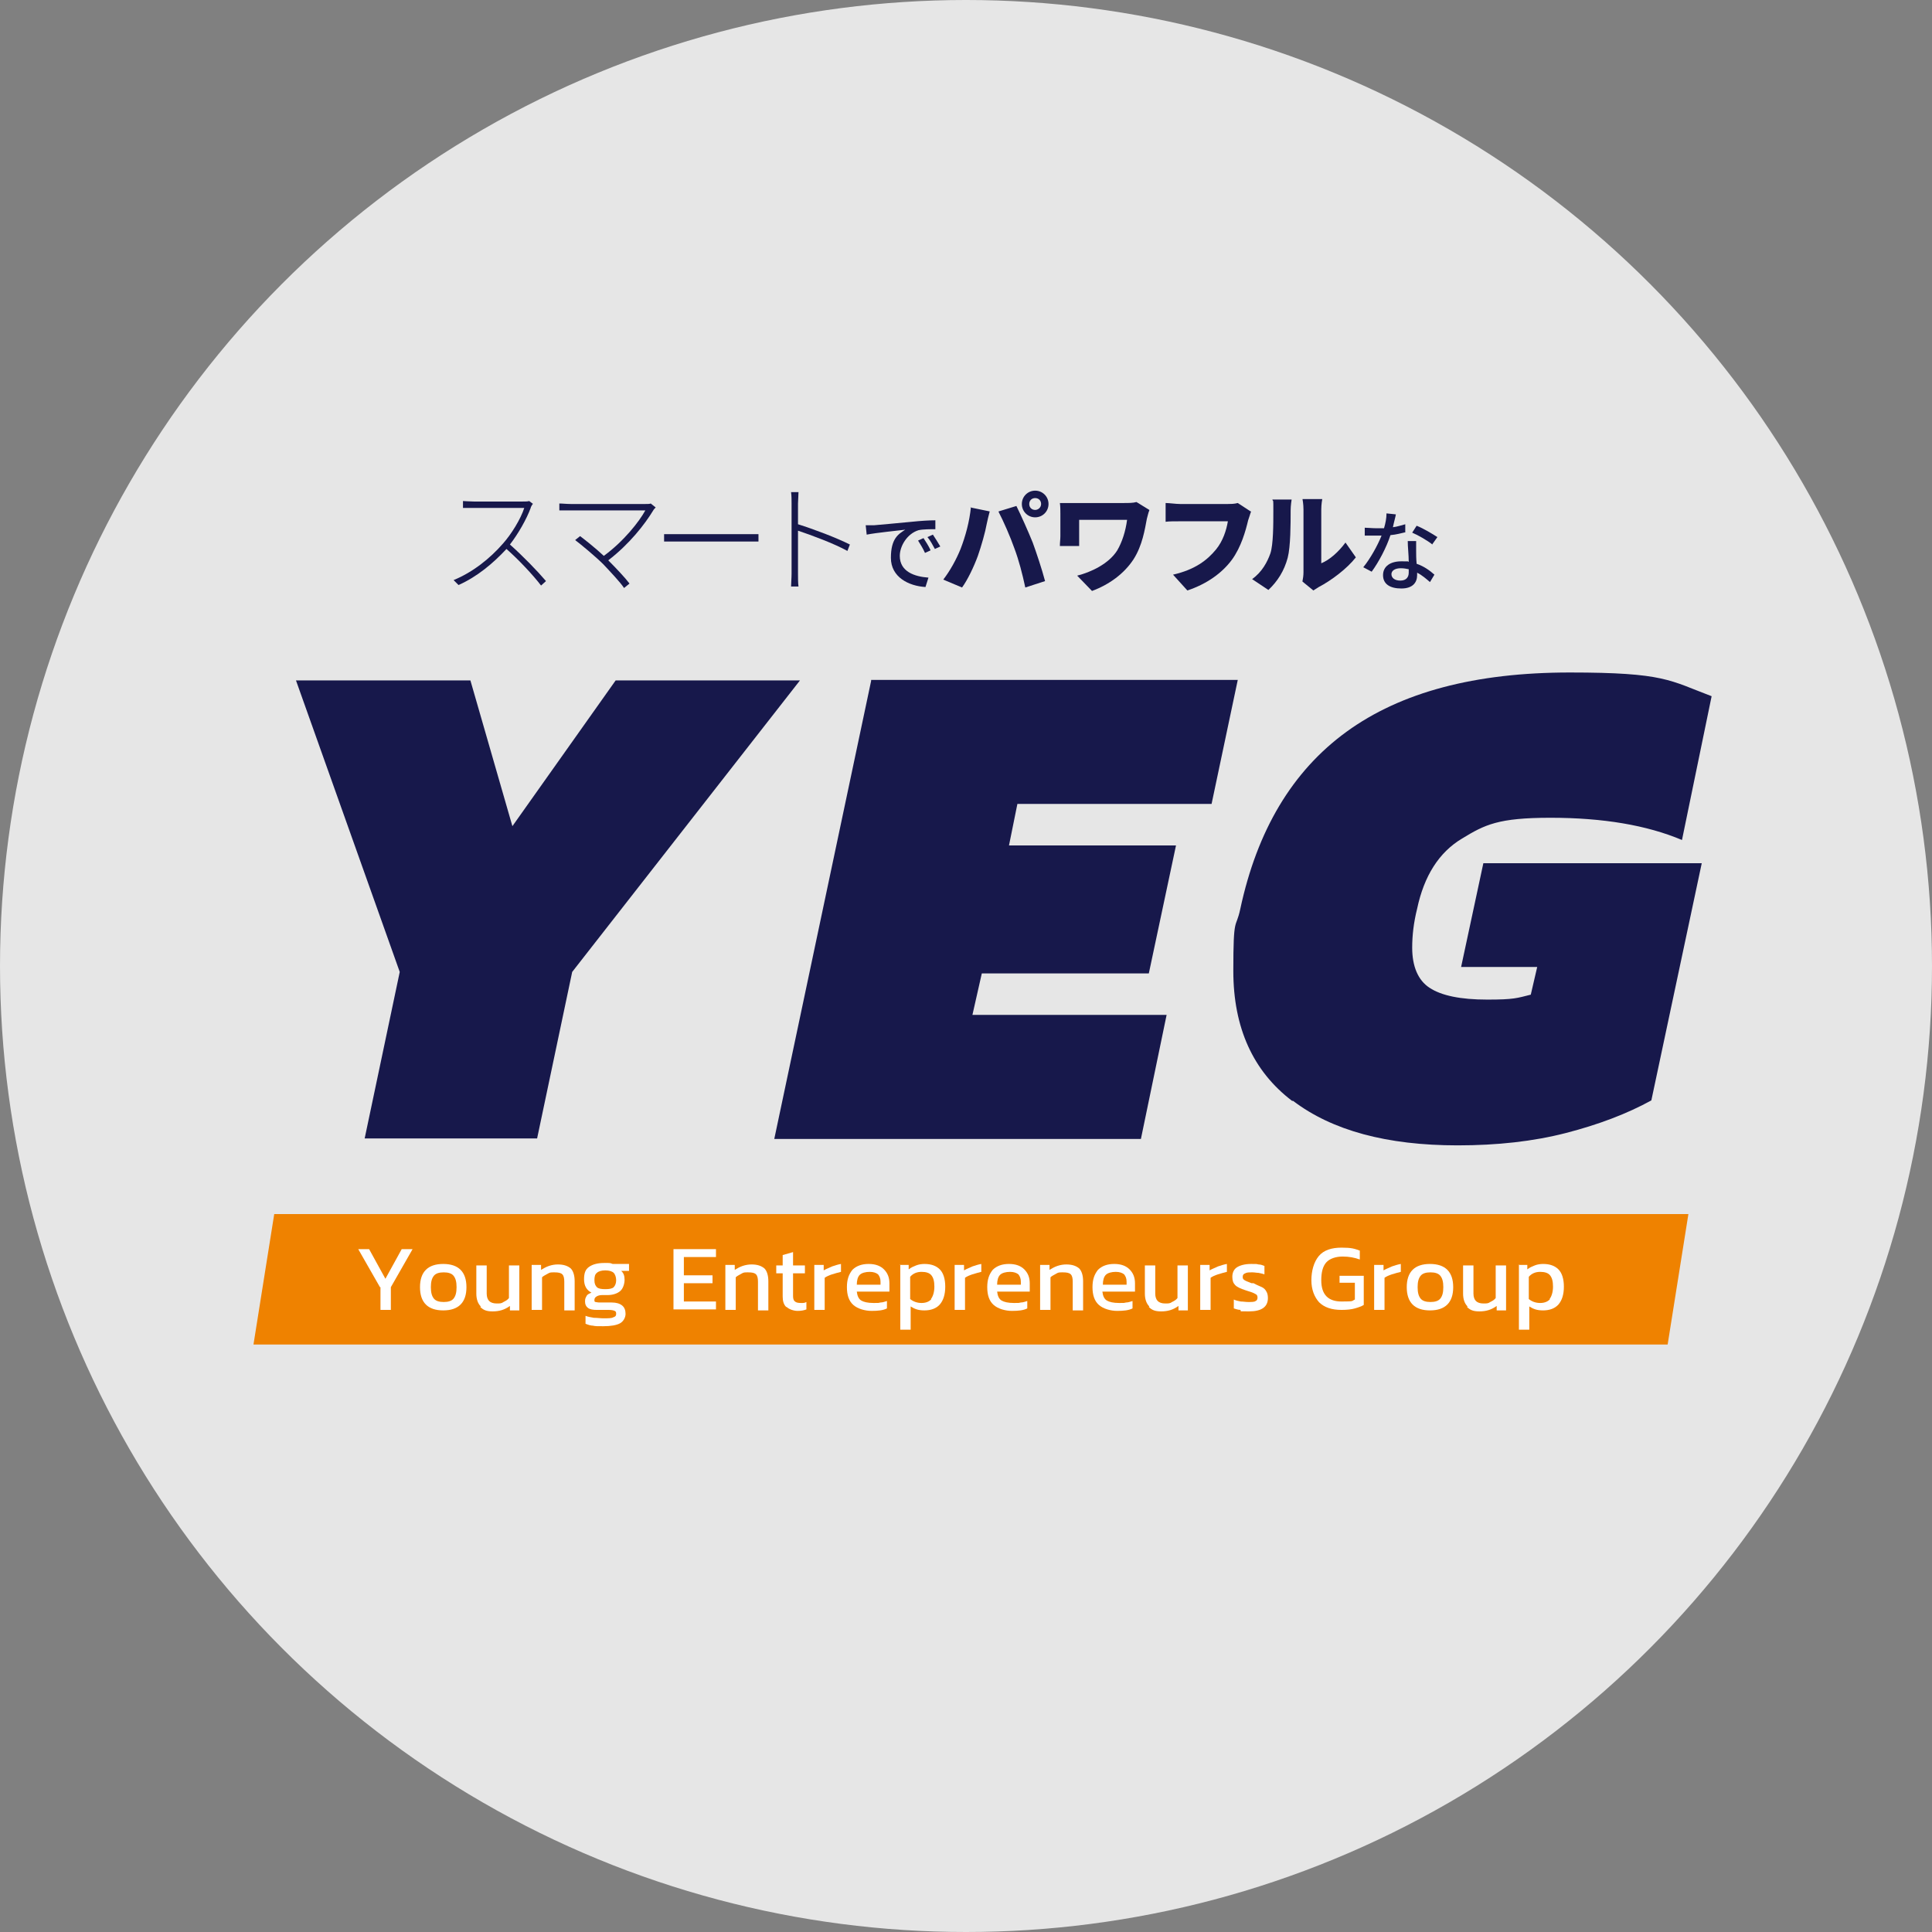
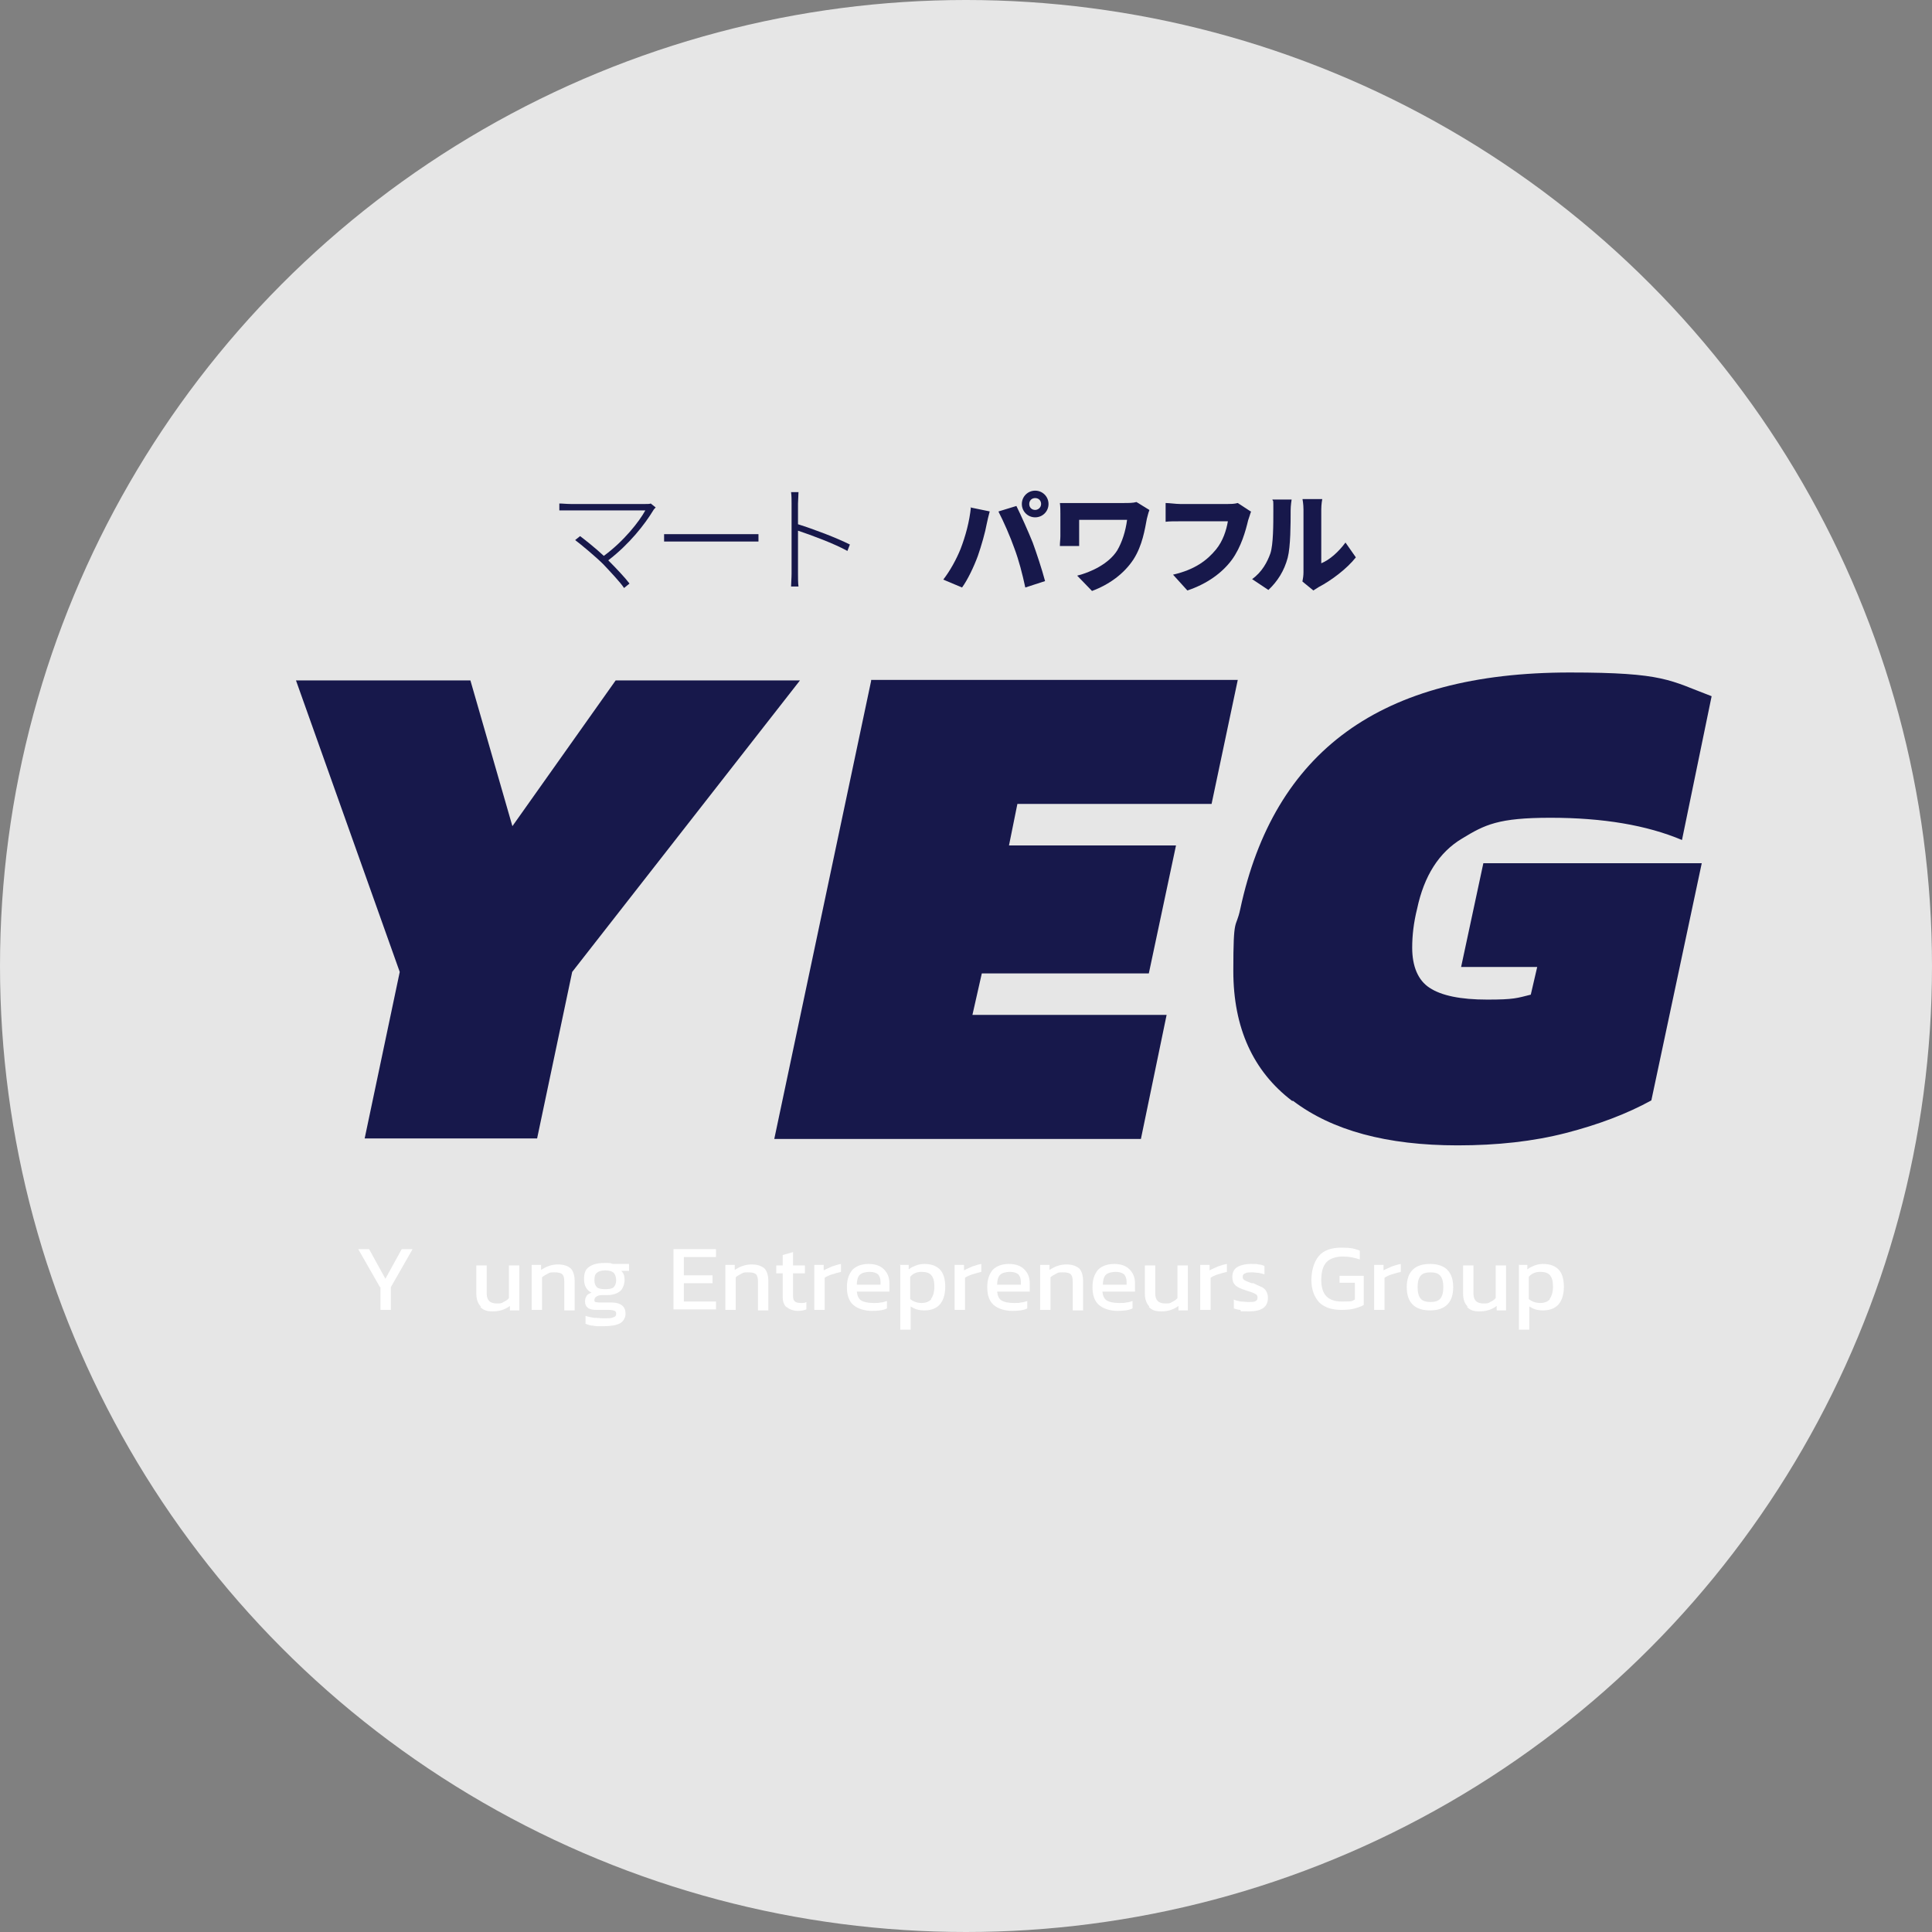
<svg xmlns="http://www.w3.org/2000/svg" version="1.1" viewBox="0 0 391 391">
  <rect x="0" y="0" width="391" height="391" fill="#808080" stroke="none" />
  <defs>
    <style>
      .cls-1 {
        fill: #17184b;
      }

      .cls-2, .cls-3 {
        fill: #fff;
      }

      .cls-4 {
        fill: #ef8200;
      }

      .cls-3 {
        opacity: .8;
      }
    </style>
  </defs>
  <g>
    <g id="_レイヤー_1" data-name="レイヤー_1">
      <g>
        <circle class="cls-3" cx="195.5" cy="195.5" r="195.5" />
        <g>
          <g>
            <path class="cls-1" d="M80.9,196.7l-21-59h35.3l8.5,29.5,20.9-29.5h37.3l-46.1,59-7.1,33.7h-34.9l7.1-33.7Z" />
            <path class="cls-1" d="M176.3,137.6h74.2l-5.3,25.1h-39.3l-1.7,8.4h33.8l-5.5,25.9h-33.8l-1.9,8.4h39.3l-5.2,25.1h-74.2l19.6-92.7Z" />
            <path class="cls-1" d="M261.5,222.8c-7.9-6-11.9-14.8-11.9-26.3s.5-8.3,1.4-12.5c3.4-15.9,10.5-27.9,21.5-35.9,11-8,26-12,45.2-12s20.2,1.6,28.7,4.8l-6,29.1c-7.1-3-16-4.5-26.6-4.5s-13.3,1.4-17.9,4.2c-4.7,2.8-7.7,7.6-9.1,14.2-.7,2.8-1,5.4-1,7.9,0,3.8,1.2,6.6,3.5,8.1,2.4,1.6,6.3,2.4,11.7,2.4s6-.3,8.8-1l1.3-5.6h-15.4l4.5-21h44.2l-10.2,48c-4.9,2.7-10.7,4.9-17.3,6.6s-13.9,2.5-21.9,2.5c-14.3,0-25.4-3-33.3-9Z" />
          </g>
          <g>
-             <path class="cls-1" d="M107.8,102c-.1.2-.4.6-.4.8-.8,2.2-2.5,5.2-4.2,7.4,2.6,2.3,5.6,5.4,7.3,7.4l-1,.9c-1.6-2.1-4.5-5.2-7-7.4-2.7,2.9-5.9,5.6-9.7,7.3l-1-1c3.9-1.6,7.4-4.4,10-7.4,1.7-1.9,3.6-5,4.3-7.2h-10.2c-.8,0-2.1,0-2.2,0v-1.4c.1,0,1.5.1,2.2.1h9.8c.6,0,1.1,0,1.4-.1l.8.6Z" />
            <path class="cls-1" d="M132.7,102.7c-.2.2-.4.4-.5.6-1.7,2.8-4.8,6.8-9.1,10.1,1.5,1.5,3.4,3.5,4.3,4.7l-1.1.9c-.8-1.2-2.7-3.2-4.2-4.8-1.5-1.5-4.5-4-5.7-4.9l1-.8c.8.6,3.1,2.4,4.8,4,4.1-3,7.2-7,8.4-9.2h-15.1c-.9,0-1.8,0-2.3,0v-1.4c.7,0,1.4.1,2.3.1h15.1c.5,0,.9,0,1.1-.1l1,.8Z" />
            <path class="cls-1" d="M134.5,108.1c.6,0,1.7,0,3.1,0h13.4c1.3,0,2,0,2.5,0v1.5c-.4,0-1.3,0-2.5,0h-13.5c-1.3,0-2.4,0-3.1,0v-1.5Z" />
            <path class="cls-1" d="M171.5,111.5c-2.7-1.5-7.3-3.2-10-4.1v8.7c0,.8,0,1.9.1,2.6h-1.5c0-.7.1-1.7.1-2.6v-14.2c0-.6,0-1.6-.1-2.3h1.5c0,.7-.1,1.7-.1,2.3v4.2c3.2,1,7.7,2.7,10.5,4.1l-.5,1.3Z" />
-             <path class="cls-1" d="M176.9,106.3c1.3-.1,4.4-.4,7.6-.7,1.9-.2,3.6-.3,4.8-.3v1.8c-1,0-2.5,0-3.4.2-2.3.7-3.8,3.2-3.8,5.2,0,3.2,3,4.2,5.8,4.4l-.6,1.9c-3.4-.2-7-2-7-5.9s1.5-4.8,2.9-5.7c-1.5.2-5.8.6-7.8,1l-.2-1.9c.7,0,1.3,0,1.6,0ZM188.3,111.4l-1.1.5c-.4-.9-.9-1.7-1.4-2.5l1.1-.5c.4.6,1.1,1.7,1.4,2.4ZM190.3,110.6l-1.1.5c-.5-.9-.9-1.7-1.5-2.4l1.1-.5c.4.6,1.1,1.7,1.5,2.4Z" />
            <path class="cls-1" d="M196.4,102.7l3.9.8c-.2.7-.5,2-.6,2.5-.3,1.7-1.1,4.5-1.8,6.5-.8,2.2-2.1,4.9-3.2,6.4l-3.8-1.6c1.4-1.8,2.7-4.2,3.5-6.2,1-2.6,1.8-5.5,2.1-8.5ZM202.1,103.5l3.6-1.1c.9,1.8,2.5,5.4,3.3,7.4.7,1.9,1.9,5.5,2.5,7.8l-4,1.3c-.6-2.8-1.3-5.5-2.2-7.9-.8-2.3-2.3-5.7-3.2-7.4ZM209.5,99.3c1.5,0,2.7,1.2,2.7,2.7s-1.2,2.7-2.7,2.7-2.7-1.2-2.7-2.7,1.2-2.7,2.7-2.7ZM209.5,103.2c.6,0,1.2-.5,1.2-1.2s-.5-1.2-1.2-1.2-1.2.5-1.2,1.2.5,1.2,1.2,1.2Z" />
            <path class="cls-1" d="M232.6,103.3c-.2.4-.4,1.4-.5,1.7-.4,2.1-.9,5.4-2.7,8.2-1.9,2.9-4.9,5.1-8.4,6.4l-3-3.1c2.8-.7,6.4-2.4,8.1-5.1,1-1.7,1.7-3.9,2-6.2h-9.7v3.3c0,.3,0,1.3,0,2h-3.9c0-.8.1-1.3.1-2v-4.6c0-.6,0-1.4-.1-2.1.8,0,1.8,0,2.9,0h10.1c.9,0,1.8,0,2.5-.2l2.6,1.6Z" />
            <path class="cls-1" d="M253.2,103.5c-.2.5-.4,1.3-.6,1.8-.5,2.1-1.4,5.4-3.3,8-2,2.7-5.1,4.9-9,6.2l-2.9-3.2c4.4-1,6.9-2.9,8.7-5.1,1.4-1.7,2.1-3.9,2.4-5.7h-9.7c-1.1,0-2.3,0-2.9.1v-3.8c.7,0,2.1.2,2.9.2h9.7c.5,0,1.3,0,2-.2l2.6,1.7Z" />
            <path class="cls-1" d="M253.4,117.2c2-1.4,3.1-3.5,3.7-5.2.6-1.8.6-5.9.6-8.6s0-1.7-.2-2.3h3.9s-.2,1.2-.2,2.2c0,2.7,0,7.3-.6,9.6-.7,2.6-2,4.7-3.9,6.5l-3.3-2.2ZM263.6,117.6c.1-.5.2-1.1.2-1.8v-12.7c0-1.1-.2-2.1-.2-2.1h4s-.2,1-.2,2.1v10.9c1.7-.7,3.5-2.3,4.9-4.2l2.1,3c-1.8,2.3-5,4.7-7.5,6-.5.3-.8.5-1.1.7l-2.2-1.8Z" />
-             <path class="cls-1" d="M284.5,107.7c-.9.2-1.9.5-3.1.6-.8,2.5-2.4,5.5-3.8,7.4l-1.7-.9c1.4-1.7,2.9-4.4,3.7-6.4-.4,0-.8,0-1.3,0-.7,0-1.4,0-2.1,0v-1.6c.6,0,1.4.1,2.1.1s1.2,0,1.8,0c.3-1,.5-2,.5-3l1.9.2c-.1.6-.4,1.6-.6,2.6.9-.1,1.7-.4,2.5-.6v1.6ZM286.6,109.5c0,.7,0,1.3,0,2,0,.6,0,1.6.1,2.6,1.5.5,2.7,1.4,3.6,2.2l-.9,1.5c-.7-.6-1.6-1.4-2.6-1.9v.5c0,1.5-.9,2.7-3.2,2.7s-3.7-.9-3.7-2.7,1.5-2.8,3.7-2.8,1,0,1.5.1c0-1.4-.2-3-.2-4.2h1.8ZM285.1,115.2c-.5-.1-1-.2-1.6-.2-1.2,0-1.9.5-1.9,1.2s.6,1.3,1.8,1.3,1.7-.7,1.7-1.6,0-.4,0-.6ZM289.9,110.2c-1-.8-2.9-1.9-4.1-2.4l.9-1.4c1.3.5,3.3,1.7,4.2,2.3l-1,1.4Z" />
          </g>
-           <polygon class="cls-4" points="337.5 272.1 51.3 272.1 55.5 245.7 341.7 245.7 337.5 272.1" />
          <g>
            <path class="cls-2" d="M76.9,260.5l-4.4-7.7h2.2l3.3,6,3.3-6h2.2l-4.4,7.7v4.6h-2.1v-4.6Z" />
-             <path class="cls-2" d="M85,260.5c0-3.1,1.6-4.7,4.7-4.7s4.7,1.6,4.7,4.7-1.6,4.7-4.7,4.7-4.7-1.6-4.7-4.7ZM91.8,262.8c.4-.5.6-1.2.6-2.3s-.2-1.8-.6-2.3c-.4-.5-1.1-.7-2-.7s-1.6.2-2,.7-.6,1.2-.6,2.3.2,1.8.6,2.3,1.1.7,2,.7,1.6-.2,2-.7Z" />
            <path class="cls-2" d="M97.3,264.4c-.6-.6-.9-1.5-.9-2.6v-5.7h2.1v5.7c0,.7.2,1.2.5,1.5.3.3.8.5,1.5.5s1,0,1.4-.3c.4-.2.8-.4,1.1-.8v-6.6h2.1v9.1h-1.9v-.9c-1.1.8-2.2,1.1-3.5,1.1s-1.9-.3-2.5-.9Z" />
            <path class="cls-2" d="M107.6,256h1.9v1c.5-.3,1-.6,1.6-.8.6-.2,1.2-.3,1.8-.3,1.2,0,2,.3,2.6.8.5.5.8,1.4.8,2.6v5.9h-2.1v-5.8c0-.7-.1-1.2-.4-1.5-.3-.3-.8-.4-1.6-.4s-.9,0-1.4.3-.8.4-1.1.7v6.6h-2.1v-9.1Z" />
            <path class="cls-2" d="M120.2,268.3c-.7,0-1.2-.2-1.7-.4v-1.6c.5.2,1.1.3,1.7.4.7,0,1.3.1,1.9.1,1,0,1.7,0,2-.2.4-.1.6-.3.6-.7s-.1-.5-.3-.6c-.2-.1-.6-.2-1.2-.2h-2.4c-.8,0-1.4-.1-1.8-.4-.4-.3-.6-.7-.6-1.3s.1-.7.3-1.1.6-.5,1-.7c-1-.5-1.5-1.4-1.5-2.7s.3-2,1-2.5,1.7-.8,3.1-.8,1.1,0,1.7.2h3.3v1.4h-1.6c.5.4.7,1,.7,1.8s-.3,1.8-.9,2.3-1.5.8-2.6.8-.7,0-1.1,0c-.4,0-.8.1-1.1.3s-.4.4-.4.7,0,.3.2.4c.2,0,.4.1.8.1h2.5c.9,0,1.6.2,2.1.6.5.4.7,1,.7,1.7s-.4,1.5-1.1,1.9c-.7.4-1.9.6-3.4.6s-1.4,0-2.1-.1ZM124.2,260.5c.3-.3.5-.8.5-1.4s-.2-1.2-.5-1.5c-.3-.3-.9-.5-1.7-.5s-1.4.2-1.7.5c-.4.3-.5.8-.5,1.5s.2,1.1.5,1.4.9.4,1.7.4,1.4-.1,1.7-.4Z" />
            <path class="cls-2" d="M136.3,252.8h8.6v1.6h-6.5v3.7h5.8v1.6h-5.8v3.7h6.5v1.6h-8.6v-12.3Z" />
            <path class="cls-2" d="M146.8,256h1.9v1c.5-.3,1-.6,1.6-.8.6-.2,1.2-.3,1.8-.3,1.2,0,2,.3,2.6.8.5.5.8,1.4.8,2.6v5.9h-2.1v-5.8c0-.7-.1-1.2-.4-1.5-.3-.3-.8-.4-1.6-.4s-.9,0-1.4.3-.8.4-1.1.7v6.6h-2.1v-9.1Z" />
            <path class="cls-2" d="M159.1,264.5c-.5-.5-.7-1.2-.7-2.1v-4.7h-1.3v-1.6h1.3v-2.1l2.1-.6v2.7h2.4v1.6h-2.4v4.6c0,.5.1.9.4,1.1.2.2.6.3,1.2.3s.7,0,1.1-.2v1.5c-.5.2-1.1.3-1.8.3s-1.7-.3-2.2-.8Z" />
            <path class="cls-2" d="M164.8,256h1.9v1.1c.5-.3,1.1-.5,1.7-.8.6-.2,1.2-.4,1.8-.5v1.6c-.5.1-1.1.3-1.8.5-.6.2-1.1.4-1.5.7v6.5h-2.1v-9.1Z" />
            <path class="cls-2" d="M172.7,264.1c-.9-.8-1.3-2-1.3-3.6s.4-2.6,1.1-3.5c.8-.8,1.9-1.2,3.3-1.2s2.4.4,3.1,1.1,1.1,1.6,1.1,2.8v1.7h-6.6c.1.9.4,1.5.9,1.8s1.3.5,2.5.5.9,0,1.4-.1c.5,0,.9-.2,1.3-.3v1.5c-.8.4-1.8.5-3.1.5s-2.8-.4-3.7-1.2ZM178.2,260v-.6c0-.7-.2-1.1-.5-1.5-.4-.3-.9-.5-1.7-.5s-1.6.2-2,.6-.6,1.1-.6,2h4.8Z" />
            <path class="cls-2" d="M182.1,256h1.8v.9c.5-.4,1-.6,1.5-.8.5-.2,1.1-.3,1.7-.3,1.4,0,2.4.4,3.1,1.1.7.7,1.1,1.9,1.1,3.5s-.4,2.8-1.1,3.6-1.8,1.2-3.1,1.2-2-.3-2.8-.8v4.7h-2.1v-13.2ZM188.4,262.9c.4-.5.7-1.4.7-2.5s-.2-1.8-.6-2.3c-.4-.5-1.1-.7-2-.7s-1.7.3-2.3,1v4.5c.6.5,1.4.8,2.3.8s1.6-.3,2-.8Z" />
            <path class="cls-2" d="M193.2,256h1.9v1.1c.5-.3,1.1-.5,1.7-.8.6-.2,1.2-.4,1.8-.5v1.6c-.5.1-1.1.3-1.8.5-.6.2-1.1.4-1.5.7v6.5h-2.1v-9.1Z" />
            <path class="cls-2" d="M201.1,264.1c-.9-.8-1.3-2-1.3-3.6s.4-2.6,1.1-3.5c.8-.8,1.9-1.2,3.3-1.2s2.4.4,3.1,1.1,1.1,1.6,1.1,2.8v1.7h-6.6c.1.9.4,1.5.9,1.8s1.3.5,2.5.5.9,0,1.4-.1c.5,0,.9-.2,1.3-.3v1.5c-.8.4-1.8.5-3.1.5s-2.8-.4-3.7-1.2ZM206.6,260v-.6c0-.7-.2-1.1-.5-1.5-.4-.3-.9-.5-1.7-.5s-1.6.2-2,.6-.6,1.1-.6,2h4.8Z" />
-             <path class="cls-2" d="M210.5,256h1.9v1c.5-.3,1-.6,1.6-.8.6-.2,1.2-.3,1.8-.3,1.2,0,2,.3,2.6.8.5.5.8,1.4.8,2.6v5.9h-2.1v-5.8c0-.7-.1-1.2-.4-1.5-.3-.3-.8-.4-1.6-.4s-.9,0-1.4.3-.8.4-1.1.7v6.6h-2.1v-9.1Z" />
+             <path class="cls-2" d="M210.5,256h1.9v1c.5-.3,1-.6,1.6-.8.6-.2,1.2-.3,1.8-.3,1.2,0,2,.3,2.6.8.5.5.8,1.4.8,2.6v5.9h-2.1v-5.8c0-.7-.1-1.2-.4-1.5-.3-.3-.8-.4-1.6-.4s-.9,0-1.4.3-.8.4-1.1.7v6.6h-2.1v-9.1" />
            <path class="cls-2" d="M222.4,264.1c-.9-.8-1.3-2-1.3-3.6s.4-2.6,1.1-3.5c.8-.8,1.9-1.2,3.3-1.2s2.4.4,3.1,1.1,1.1,1.6,1.1,2.8v1.7h-6.6c.1.9.4,1.5.9,1.8s1.3.5,2.5.5.9,0,1.4-.1c.5,0,.9-.2,1.3-.3v1.5c-.8.4-1.8.5-3.1.5s-2.8-.4-3.7-1.2ZM228,260v-.6c0-.7-.2-1.1-.5-1.5-.4-.3-.9-.5-1.7-.5s-1.6.2-2,.6-.6,1.1-.6,2h4.8Z" />
            <path class="cls-2" d="M232.6,264.4c-.6-.6-.9-1.5-.9-2.6v-5.7h2.1v5.7c0,.7.2,1.2.5,1.5.3.3.8.5,1.5.5s1,0,1.4-.3c.4-.2.8-.4,1.1-.8v-6.6h2.1v9.1h-1.9v-.9c-1.1.8-2.2,1.1-3.5,1.1s-1.9-.3-2.5-.9Z" />
            <path class="cls-2" d="M242.9,256h1.9v1.1c.5-.3,1.1-.5,1.7-.8.6-.2,1.2-.4,1.8-.5v1.6c-.5.1-1.1.3-1.8.5-.6.2-1.1.4-1.5.7v6.5h-2.1v-9.1Z" />
            <path class="cls-2" d="M251.1,265.1c-.6,0-1-.2-1.4-.3v-1.8c.4.2.9.3,1.4.4.5,0,1,.1,1.5.1.7,0,1.3,0,1.5-.2.3-.1.4-.4.4-.7s-.1-.6-.4-.7c-.3-.2-.8-.4-1.5-.6l-.6-.2c-.9-.3-1.6-.6-2-1s-.6-.9-.6-1.7.3-1.5.9-1.9c.6-.4,1.6-.7,2.9-.7s1,0,1.5.1c.5,0,.9.2,1.2.3v1.7c-.3-.1-.7-.2-1.2-.3-.4,0-.8-.1-1.2-.1-.7,0-1.2,0-1.5.2-.3.1-.5.3-.5.7s.1.5.4.7.7.3,1.4.6h.4c.7.4,1.3.6,1.7.8.4.2.7.5.9.9.2.3.3.8.3,1.3,0,1.8-1.3,2.7-3.8,2.7s-1.2,0-1.8-.1Z" />
            <path class="cls-2" d="M267,263.6c-1-1.1-1.6-2.6-1.6-4.5s.5-3.7,1.5-4.9c1-1.2,2.6-1.7,4.6-1.7s2.6.2,3.7.6v1.8c-1.1-.4-2.2-.6-3.5-.6s-2.6.4-3.3,1.2c-.7.8-1,2-1,3.6,0,2.9,1.4,4.3,4.1,4.3s2-.1,2.7-.4v-3.4h-3.1v-1.4h4.9v5.9c-.5.3-1.1.5-1.8.7-.7.2-1.6.3-2.7.3-2,0-3.5-.5-4.6-1.6Z" />
            <path class="cls-2" d="M278.1,256h1.9v1.1c.5-.3,1.1-.5,1.7-.8.6-.2,1.2-.4,1.8-.5v1.6c-.5.1-1.1.3-1.8.5-.6.2-1.1.4-1.5.7v6.5h-2.1v-9.1Z" />
            <path class="cls-2" d="M284.7,260.5c0-3.1,1.6-4.7,4.7-4.7s4.7,1.6,4.7,4.7-1.6,4.7-4.7,4.7-4.7-1.6-4.7-4.7ZM291.5,262.8c.4-.5.6-1.2.6-2.3s-.2-1.8-.6-2.3c-.4-.5-1.1-.7-2-.7s-1.6.2-2,.7-.6,1.2-.6,2.3.2,1.8.6,2.3,1.1.7,2,.7,1.6-.2,2-.7Z" />
            <path class="cls-2" d="M297,264.4c-.6-.6-.9-1.5-.9-2.6v-5.7h2.1v5.7c0,.7.2,1.2.5,1.5.3.3.8.5,1.5.5s1,0,1.4-.3c.4-.2.8-.4,1.1-.8v-6.6h2.1v9.1h-1.9v-.9c-1.1.8-2.2,1.1-3.5,1.1s-1.9-.3-2.5-.9Z" />
            <path class="cls-2" d="M307.3,256h1.8v.9c.5-.4,1-.6,1.5-.8.5-.2,1.1-.3,1.7-.3,1.4,0,2.4.4,3.1,1.1.7.7,1.1,1.9,1.1,3.5s-.4,2.8-1.1,3.6-1.8,1.2-3.1,1.2-2-.3-2.8-.8v4.7h-2.1v-13.2ZM313.6,262.9c.4-.5.7-1.4.7-2.5s-.2-1.8-.6-2.3c-.4-.5-1.1-.7-2-.7s-1.7.3-2.3,1v4.5c.6.5,1.4.8,2.3.8s1.6-.3,2-.8Z" />
          </g>
        </g>
      </g>
    </g>
  </g>
</svg>